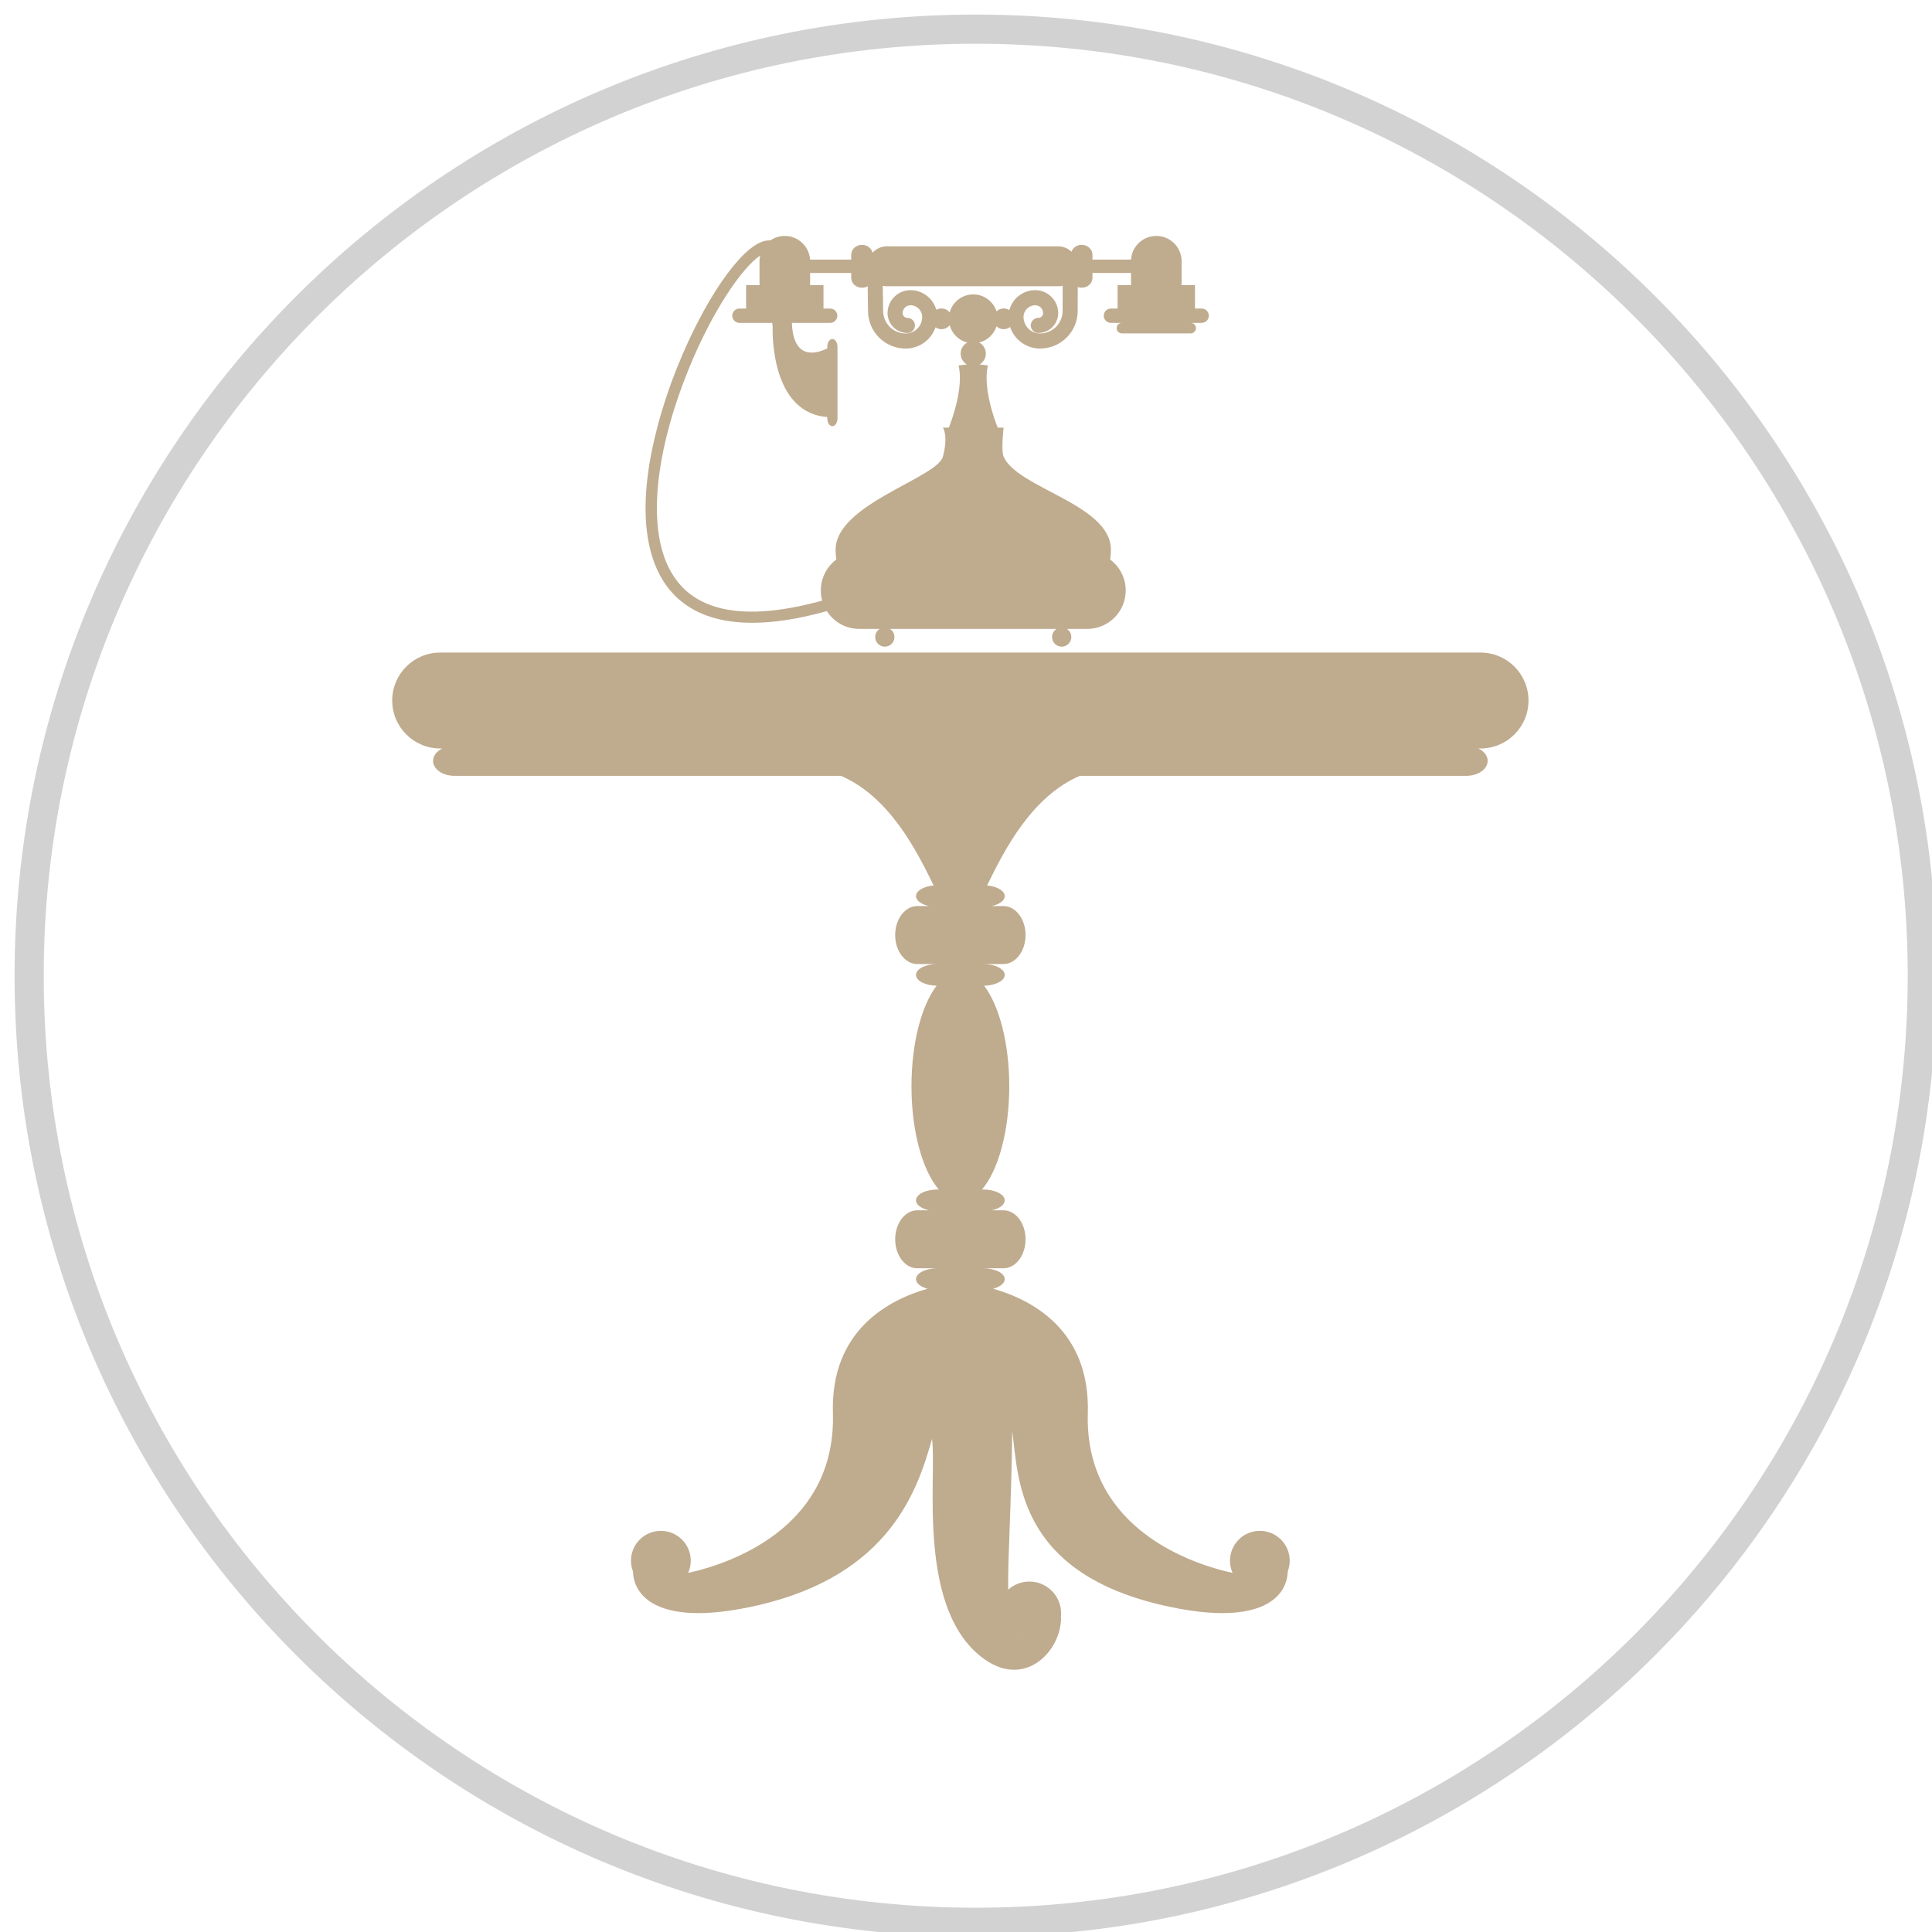
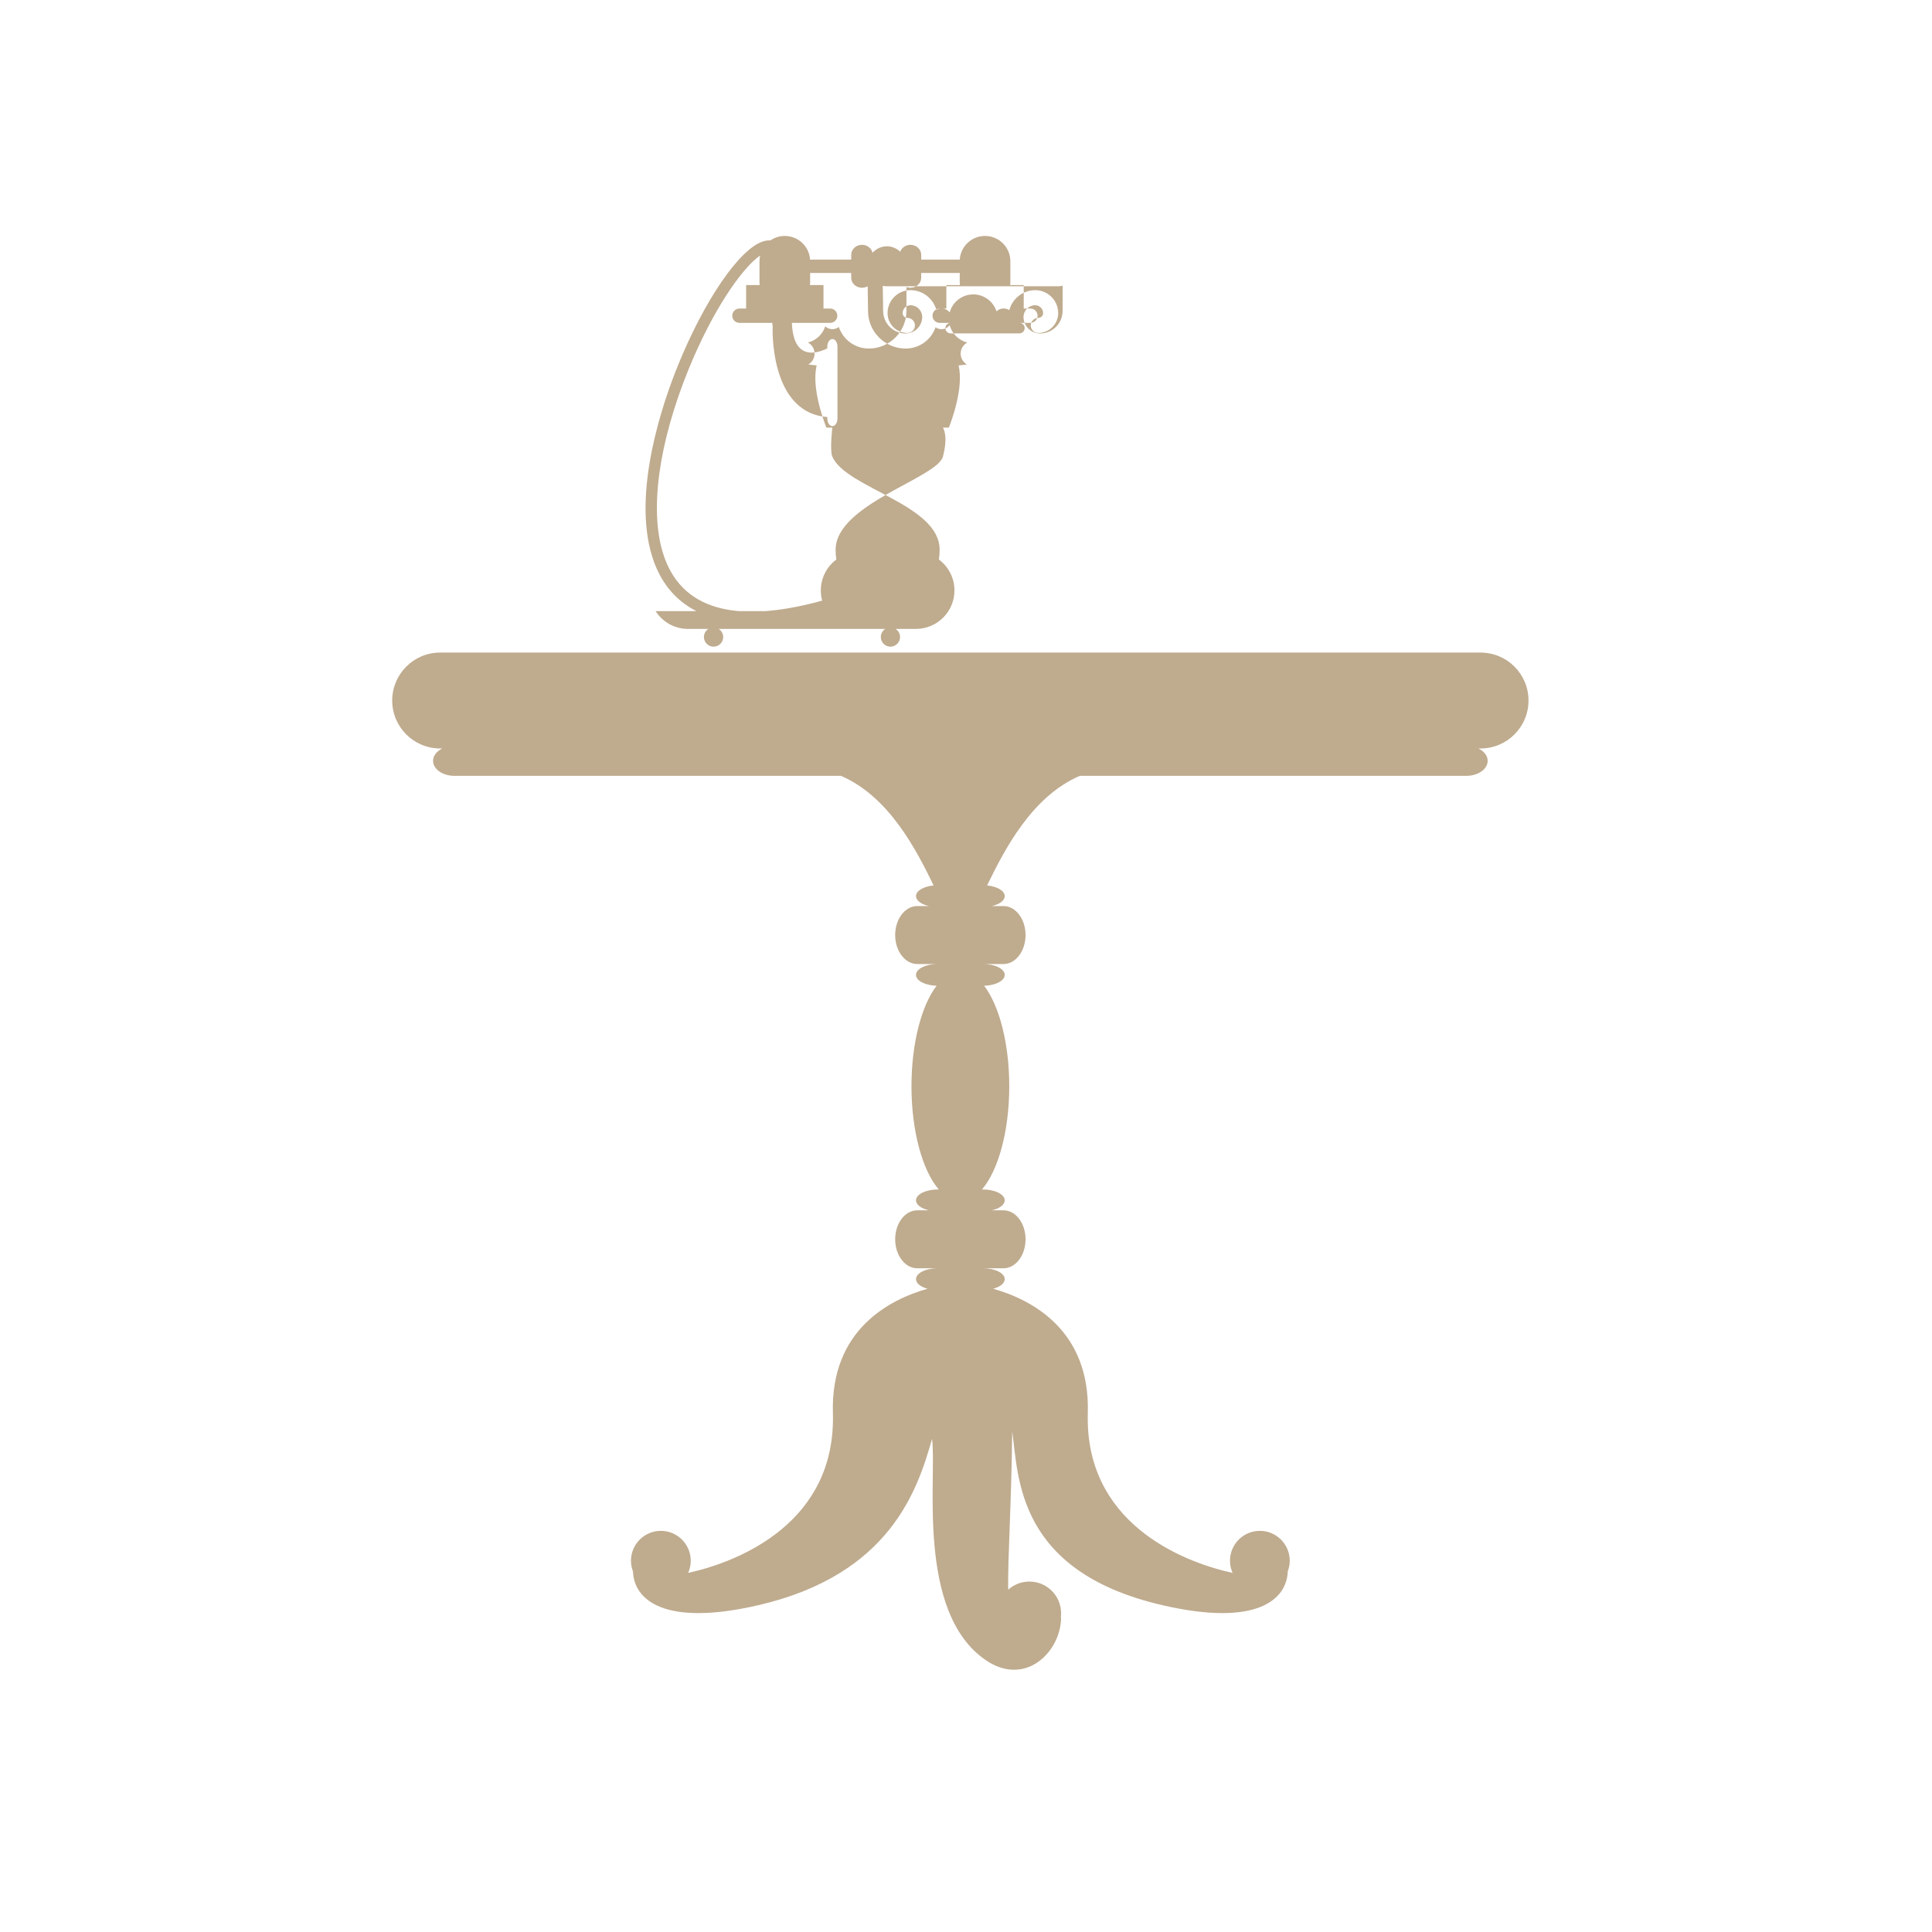
<svg xmlns="http://www.w3.org/2000/svg" height="99.44" viewBox="0 0 99.44 99.44" width="99.44">
-   <path d="m50.22 1.5c26.889 0 48.72 21.831 48.72 48.72s-21.831 48.72-48.72 48.72-48.72-21.831-48.72-48.72 21.831-48.72 48.72-48.72z" fill="none" stroke="#d2d2d2" stroke-linecap="round" stroke-linejoin="round" stroke-width="1.5" />
-   <path d="m22.769 38.523h-.115c-1.362 0-2.467-1.104-2.467-2.467s1.105-2.468 2.467-2.468h53.55c1.363 0 2.468 1.105 2.468 2.468s-1.105 2.467-2.468 2.467h-.115c.29.139.481.373.481.638 0 .426-.491.771-1.097.771h-19.897c-2.475 1.07-3.868 3.789-4.771 5.642.517.049.908.276.908.549 0 .229-.276.426-.671.513h.608c.627 0 1.135.667 1.135 1.491 0 .823-.508 1.491-1.135 1.491h-1.056c.618 0 1.119.251 1.119.56 0 .299-.47.543-1.06.558.771 1.011 1.293 2.949 1.293 5.174 0 2.332-.573 4.348-1.406 5.313h.054c.618 0 1.119.25 1.119.559 0 .229-.276.426-.67.513h.607c.627 0 1.135.667 1.135 1.491s-.508 1.492-1.135 1.492h-1.056c.618 0 1.119.25 1.119.559 0 .214-.241.401-.596.494 1.975.561 4.998 2.12 4.872 6.403-.164 5.598 4.758 7.632 7.452 8.224-.086-.192-.134-.404-.134-.627 0-.849.688-1.538 1.537-1.538.85 0 1.538.689 1.538 1.538 0 .193-.037.377-.102.548-.046 1.423-1.546 2.879-6.469 1.736-7.518-1.747-7.382-6.628-7.714-8.948-.038 3.8-.232 6.436-.206 8.155.289-.261.672-.419 1.092-.419.9 0 1.631.73 1.631 1.631 0 .069-.006.137-.015.204.011.007.016.016.015.029-.019 1.744-1.829 3.58-3.879 2.179-3.611-2.468-2.5-9.478-2.764-11.385-.743 2.632-2.167 6.984-8.924 8.554-4.922 1.143-6.423-.313-6.468-1.736-.066-.171-.103-.355-.103-.548 0-.849.689-1.538 1.538-1.538.85 0 1.538.689 1.538 1.538 0 .223-.049.435-.134.627 2.694-.592 7.616-2.626 7.451-8.224-.126-4.283 2.898-5.842 4.872-6.403-.354-.093-.595-.28-.595-.494 0-.309.5-.559 1.118-.559h-1.055c-.627 0-1.135-.668-1.135-1.492s.508-1.491 1.135-1.491h.607c-.395-.087-.67-.284-.67-.513 0-.309.5-.559 1.118-.559h.055c-.833-.965-1.406-2.981-1.406-5.313 0-2.225.521-4.163 1.293-5.174-.591-.015-1.06-.259-1.06-.558 0-.309.5-.56 1.118-.56h-1.055c-.627 0-1.135-.668-1.135-1.491 0-.824.508-1.491 1.135-1.491h.607c-.395-.087-.67-.284-.67-.513 0-.273.391-.5.908-.549-.903-1.853-2.296-4.572-4.771-5.642h-19.898c-.605 0-1.096-.345-1.096-.771 0-.265.19-.499.48-.638zm29.751 45.754c.018.013.036.026.054.038-.002-.013-.022-.025-.054-.038zm-9.963-52.823c-1.509.421-2.777.601-3.841.601-3.282 0-4.625-1.719-5.151-3.417-1.039-3.352.579-7.981 1.323-9.815 1.367-3.373 3.168-6.004 4.381-6.396.093-.03.231-.062.386-.054.21-.144.464-.229.739-.229.691 0 1.256.538 1.3 1.219h2.118v-.248c0-.284.248-.514.555-.514.268 0 .491.176.543.409.184-.204.446-.333.738-.333h8.815c.266 0 .507.107.686.28.073-.206.279-.356.526-.356.306 0 .554.23.554.514v.248h1.985c.044-.681.609-1.219 1.301-1.219.719 0 1.303.583 1.303 1.303v1.082c0 .048-.003.096-.009.143h.697v1.209h.344c.204 0 .369.165.369.369 0 .203-.165.368-.369.368h-.565c.149 0 .27.122.27.271s-.121.27-.27.27h-3.541c-.149 0-.27-.121-.27-.27s.121-.271.27-.271h-.565c-.204 0-.369-.165-.369-.368 0-.204.165-.369.369-.369h.344v-1.209h.697c-.005-.047-.008-.095-.008-.143v-.481h-1.983v.248c0 .284-.248.514-.554.514-.072 0-.141-.013-.204-.036l-.003 1.232c0 1.066-.869 1.934-1.936 1.934-.718 0-1.328-.466-1.544-1.111-.09.072-.205.114-.33.114-.142 0-.272-.056-.368-.147-.132.41-.469.728-.891.833.204.11.342.325.342.571 0 .239-.129.447-.322.56.113.01.254.026.428.049-.27 1.145.353 2.824.502 3.2h.306s-.139 1.171 0 1.493c.7 1.63 5.523 2.451 5.523 4.792 0 .171-.013.34-.038.505.485.361.8.939.8 1.59 0 1.093-.887 1.981-1.981 1.981h-1.05c.139.087.231.242.231.418 0 .274-.222.496-.495.496-.274 0-.495-.222-.495-.496 0-.176.092-.331.231-.418h-8.576c.139.087.232.242.232.418 0 .274-.222.496-.496.496-.273 0-.495-.222-.495-.496 0-.176.092-.331.231-.418h-1.05c-.702 0-1.318-.366-1.67-.916zm-3.433-18.303c-.943.649-2.46 2.842-3.696 5.89-1.523 3.756-1.999 7.191-1.306 9.425.891 2.877 3.648 3.7 8.195 2.449-.046-.167-.07-.344-.07-.526 0-.546.221-1.043.58-1.401.068-.069.141-.131.219-.189-.024-.165-.037-.334-.037-.505 0-2.341 5.232-3.695 5.523-4.792.29-1.097 0-1.493 0-1.493h.305c.149-.376.772-2.055.503-3.2.173-.023.314-.039.427-.049-.192-.113-.322-.321-.322-.56 0-.246.139-.461.342-.571-.441-.11-.789-.453-.907-.891-.098.125-.25.205-.421.205-.114 0-.22-.036-.307-.097-.221.637-.826 1.094-1.537 1.094-1.068 0-1.937-.868-1.937-1.935l-.018-1.272c-.085.049-.186.077-.293.077-.307 0-.555-.23-.555-.514v-.248h-2.115v.481c0 .048-.003.096-.009.143h.697v1.209h.344c.204 0 .369.165.369.369 0 .203-.165.368-.369.368h-1.971c.002.025.004.047.005.072.097 1.883 1.296 1.501 1.818 1.241v-.085c0-.219.117-.397.262-.397.072 0 .137.044.185.116.047.072.077.172.077.281v3.69c0 .219-.118.397-.262.397-.073 0-.138-.044-.186-.116-.046-.073-.076-.172-.076-.281v-.072c-.045-.004-.093-.008-.141-.014-2.856-.345-2.671-4.622-2.671-4.622-.01-.069-.017-.14-.02-.21h-1.691c-.204 0-.369-.165-.369-.368 0-.204.165-.369.369-.369h.344v-1.209h.697c-.005-.047-.008-.095-.008-.143v-1.082c0-.102.011-.201.033-.296zm15.571 1.555c-.074.019-.152.028-.232.028h-8.815c-.073 0-.144-.008-.212-.023l.019 1.288c0 .645.52 1.165 1.16 1.165.468 0 .85-.381.85-.85 0-.332-.27-.603-.602-.603-.224 0-.405.182-.405.405 0 .136.11.246.246.246.214 0 .388.174.388.388s-.174.388-.388.388c-.564 0-1.022-.458-1.022-1.022 0-.651.529-1.181 1.181-1.181.633 0 1.168.43 1.329 1.013.079-.045.17-.071.267-.071.171 0 .323.08.421.205.144-.535.633-.929 1.213-.929.56 0 1.034.366 1.197.872.096-.092.226-.148.368-.148.108 0 .208.032.292.086.156-.591.695-1.028 1.334-1.028.651 0 1.181.53 1.181 1.181 0 .564-.459 1.022-1.022 1.022-.215 0-.389-.174-.389-.388s.174-.388.389-.388c.135 0 .246-.11.246-.246 0-.223-.182-.405-.405-.405-.333 0-.603.271-.603.603 0 .469.382.85.851.85.639 0 1.16-.52 1.16-1.159z" fill="#bfab8e" />
+   <path d="m22.769 38.523h-.115c-1.362 0-2.467-1.104-2.467-2.467s1.105-2.468 2.467-2.468h53.55c1.363 0 2.468 1.105 2.468 2.468s-1.105 2.467-2.468 2.467h-.115c.29.139.481.373.481.638 0 .426-.491.771-1.097.771h-19.897c-2.475 1.07-3.868 3.789-4.771 5.642.517.049.908.276.908.549 0 .229-.276.426-.671.513h.608c.627 0 1.135.667 1.135 1.491 0 .823-.508 1.491-1.135 1.491h-1.056c.618 0 1.119.251 1.119.56 0 .299-.47.543-1.06.558.771 1.011 1.293 2.949 1.293 5.174 0 2.332-.573 4.348-1.406 5.313h.054c.618 0 1.119.25 1.119.559 0 .229-.276.426-.67.513h.607c.627 0 1.135.667 1.135 1.491s-.508 1.492-1.135 1.492h-1.056c.618 0 1.119.25 1.119.559 0 .214-.241.401-.596.494 1.975.561 4.998 2.12 4.872 6.403-.164 5.598 4.758 7.632 7.452 8.224-.086-.192-.134-.404-.134-.627 0-.849.688-1.538 1.537-1.538.85 0 1.538.689 1.538 1.538 0 .193-.037.377-.102.548-.046 1.423-1.546 2.879-6.469 1.736-7.518-1.747-7.382-6.628-7.714-8.948-.038 3.8-.232 6.436-.206 8.155.289-.261.672-.419 1.092-.419.9 0 1.631.73 1.631 1.631 0 .069-.006.137-.015.204.011.007.016.016.015.029-.019 1.744-1.829 3.58-3.879 2.179-3.611-2.468-2.5-9.478-2.764-11.385-.743 2.632-2.167 6.984-8.924 8.554-4.922 1.143-6.423-.313-6.468-1.736-.066-.171-.103-.355-.103-.548 0-.849.689-1.538 1.538-1.538.85 0 1.538.689 1.538 1.538 0 .223-.049.435-.134.627 2.694-.592 7.616-2.626 7.451-8.224-.126-4.283 2.898-5.842 4.872-6.403-.354-.093-.595-.28-.595-.494 0-.309.5-.559 1.118-.559h-1.055c-.627 0-1.135-.668-1.135-1.492s.508-1.491 1.135-1.491h.607c-.395-.087-.67-.284-.67-.513 0-.309.5-.559 1.118-.559h.055c-.833-.965-1.406-2.981-1.406-5.313 0-2.225.521-4.163 1.293-5.174-.591-.015-1.06-.259-1.06-.558 0-.309.5-.56 1.118-.56h-1.055c-.627 0-1.135-.668-1.135-1.491 0-.824.508-1.491 1.135-1.491h.607c-.395-.087-.67-.284-.67-.513 0-.273.391-.5.908-.549-.903-1.853-2.296-4.572-4.771-5.642h-19.898c-.605 0-1.096-.345-1.096-.771 0-.265.19-.499.48-.638zm29.751 45.754c.018.013.036.026.054.038-.002-.013-.022-.025-.054-.038zm-9.963-52.823c-1.509.421-2.777.601-3.841.601-3.282 0-4.625-1.719-5.151-3.417-1.039-3.352.579-7.981 1.323-9.815 1.367-3.373 3.168-6.004 4.381-6.396.093-.03.231-.062.386-.054.21-.144.464-.229.739-.229.691 0 1.256.538 1.3 1.219h2.118v-.248c0-.284.248-.514.555-.514.268 0 .491.176.543.409.184-.204.446-.333.738-.333c.266 0 .507.107.686.28.073-.206.279-.356.526-.356.306 0 .554.23.554.514v.248h1.985c.044-.681.609-1.219 1.301-1.219.719 0 1.303.583 1.303 1.303v1.082c0 .048-.003.096-.009.143h.697v1.209h.344c.204 0 .369.165.369.369 0 .203-.165.368-.369.368h-.565c.149 0 .27.122.27.271s-.121.27-.27.27h-3.541c-.149 0-.27-.121-.27-.27s.121-.271.27-.271h-.565c-.204 0-.369-.165-.369-.368 0-.204.165-.369.369-.369h.344v-1.209h.697c-.005-.047-.008-.095-.008-.143v-.481h-1.983v.248c0 .284-.248.514-.554.514-.072 0-.141-.013-.204-.036l-.003 1.232c0 1.066-.869 1.934-1.936 1.934-.718 0-1.328-.466-1.544-1.111-.09.072-.205.114-.33.114-.142 0-.272-.056-.368-.147-.132.41-.469.728-.891.833.204.11.342.325.342.571 0 .239-.129.447-.322.56.113.01.254.026.428.049-.27 1.145.353 2.824.502 3.2h.306s-.139 1.171 0 1.493c.7 1.63 5.523 2.451 5.523 4.792 0 .171-.013.34-.038.505.485.361.8.939.8 1.59 0 1.093-.887 1.981-1.981 1.981h-1.05c.139.087.231.242.231.418 0 .274-.222.496-.495.496-.274 0-.495-.222-.495-.496 0-.176.092-.331.231-.418h-8.576c.139.087.232.242.232.418 0 .274-.222.496-.496.496-.273 0-.495-.222-.495-.496 0-.176.092-.331.231-.418h-1.05c-.702 0-1.318-.366-1.67-.916zm-3.433-18.303c-.943.649-2.46 2.842-3.696 5.89-1.523 3.756-1.999 7.191-1.306 9.425.891 2.877 3.648 3.7 8.195 2.449-.046-.167-.07-.344-.07-.526 0-.546.221-1.043.58-1.401.068-.069.141-.131.219-.189-.024-.165-.037-.334-.037-.505 0-2.341 5.232-3.695 5.523-4.792.29-1.097 0-1.493 0-1.493h.305c.149-.376.772-2.055.503-3.2.173-.023.314-.039.427-.049-.192-.113-.322-.321-.322-.56 0-.246.139-.461.342-.571-.441-.11-.789-.453-.907-.891-.098.125-.25.205-.421.205-.114 0-.22-.036-.307-.097-.221.637-.826 1.094-1.537 1.094-1.068 0-1.937-.868-1.937-1.935l-.018-1.272c-.085.049-.186.077-.293.077-.307 0-.555-.23-.555-.514v-.248h-2.115v.481c0 .048-.003.096-.009.143h.697v1.209h.344c.204 0 .369.165.369.369 0 .203-.165.368-.369.368h-1.971c.002.025.004.047.005.072.097 1.883 1.296 1.501 1.818 1.241v-.085c0-.219.117-.397.262-.397.072 0 .137.044.185.116.047.072.077.172.077.281v3.69c0 .219-.118.397-.262.397-.073 0-.138-.044-.186-.116-.046-.073-.076-.172-.076-.281v-.072c-.045-.004-.093-.008-.141-.014-2.856-.345-2.671-4.622-2.671-4.622-.01-.069-.017-.14-.02-.21h-1.691c-.204 0-.369-.165-.369-.368 0-.204.165-.369.369-.369h.344v-1.209h.697c-.005-.047-.008-.095-.008-.143v-1.082c0-.102.011-.201.033-.296zm15.571 1.555c-.074.019-.152.028-.232.028h-8.815c-.073 0-.144-.008-.212-.023l.019 1.288c0 .645.52 1.165 1.16 1.165.468 0 .85-.381.85-.85 0-.332-.27-.603-.602-.603-.224 0-.405.182-.405.405 0 .136.11.246.246.246.214 0 .388.174.388.388s-.174.388-.388.388c-.564 0-1.022-.458-1.022-1.022 0-.651.529-1.181 1.181-1.181.633 0 1.168.43 1.329 1.013.079-.045.17-.071.267-.071.171 0 .323.08.421.205.144-.535.633-.929 1.213-.929.56 0 1.034.366 1.197.872.096-.092.226-.148.368-.148.108 0 .208.032.292.086.156-.591.695-1.028 1.334-1.028.651 0 1.181.53 1.181 1.181 0 .564-.459 1.022-1.022 1.022-.215 0-.389-.174-.389-.388s.174-.388.389-.388c.135 0 .246-.11.246-.246 0-.223-.182-.405-.405-.405-.333 0-.603.271-.603.603 0 .469.382.85.851.85.639 0 1.16-.52 1.16-1.159z" fill="#bfab8e" />
</svg>